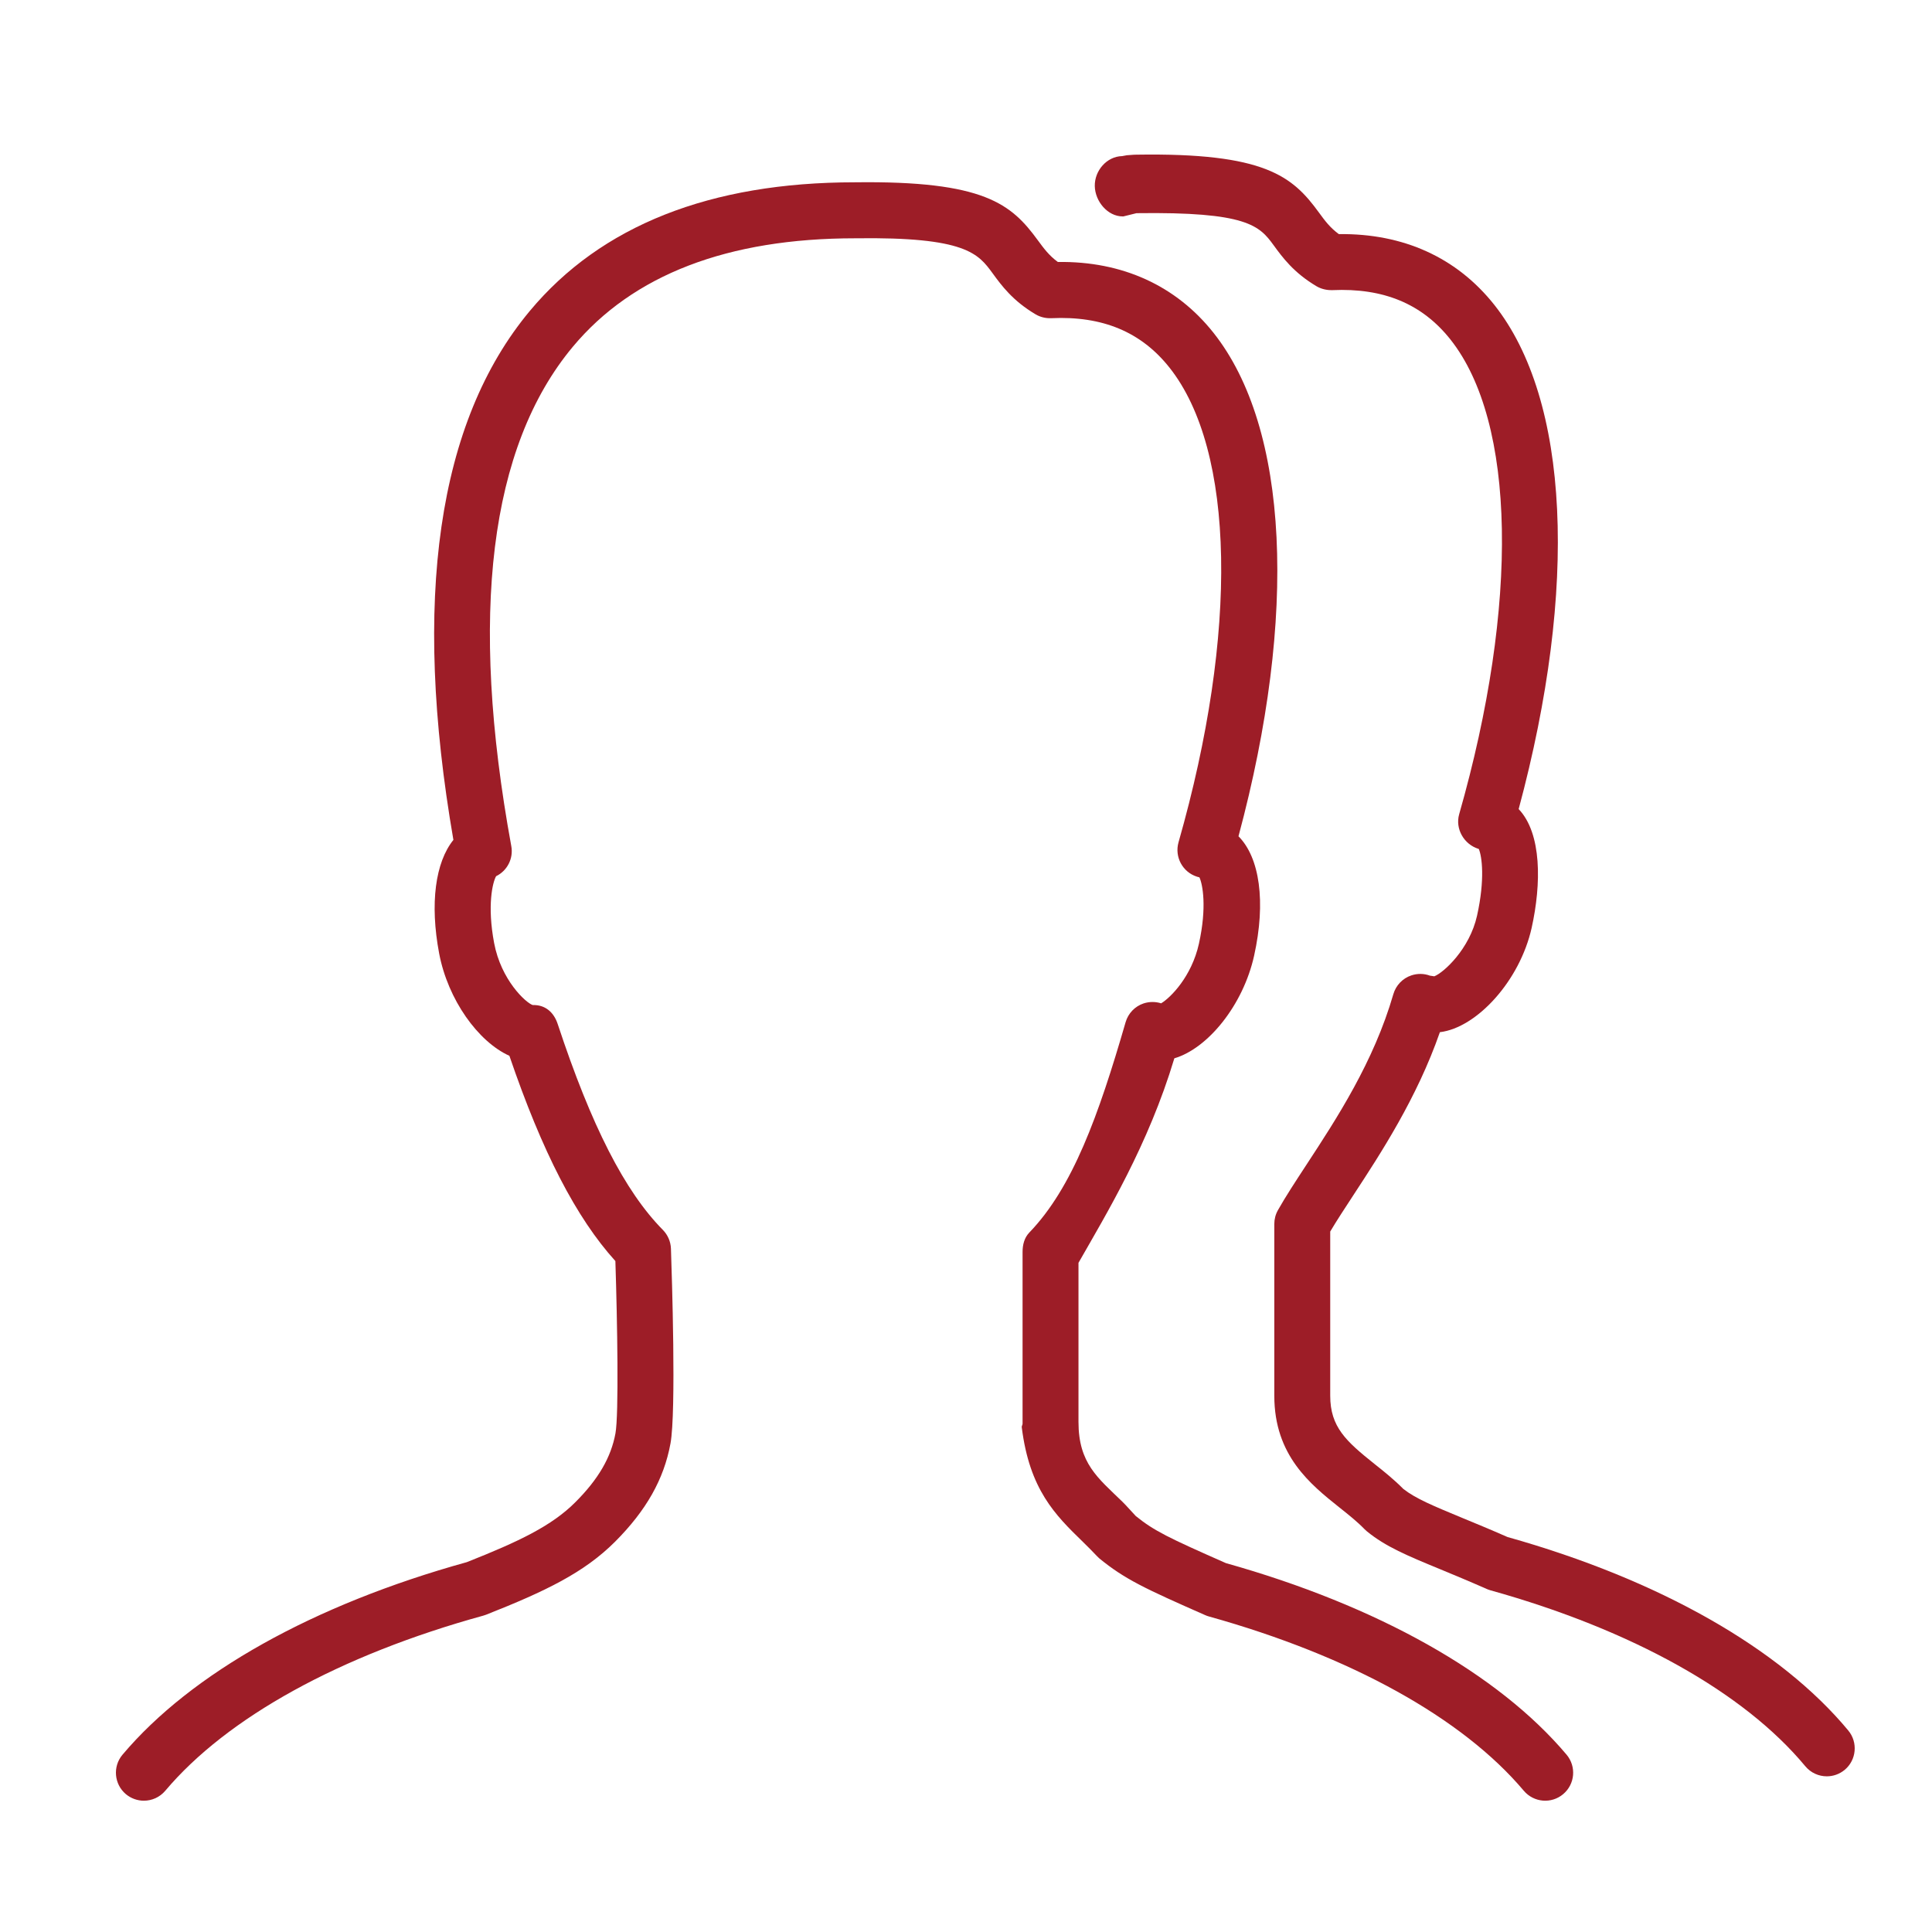
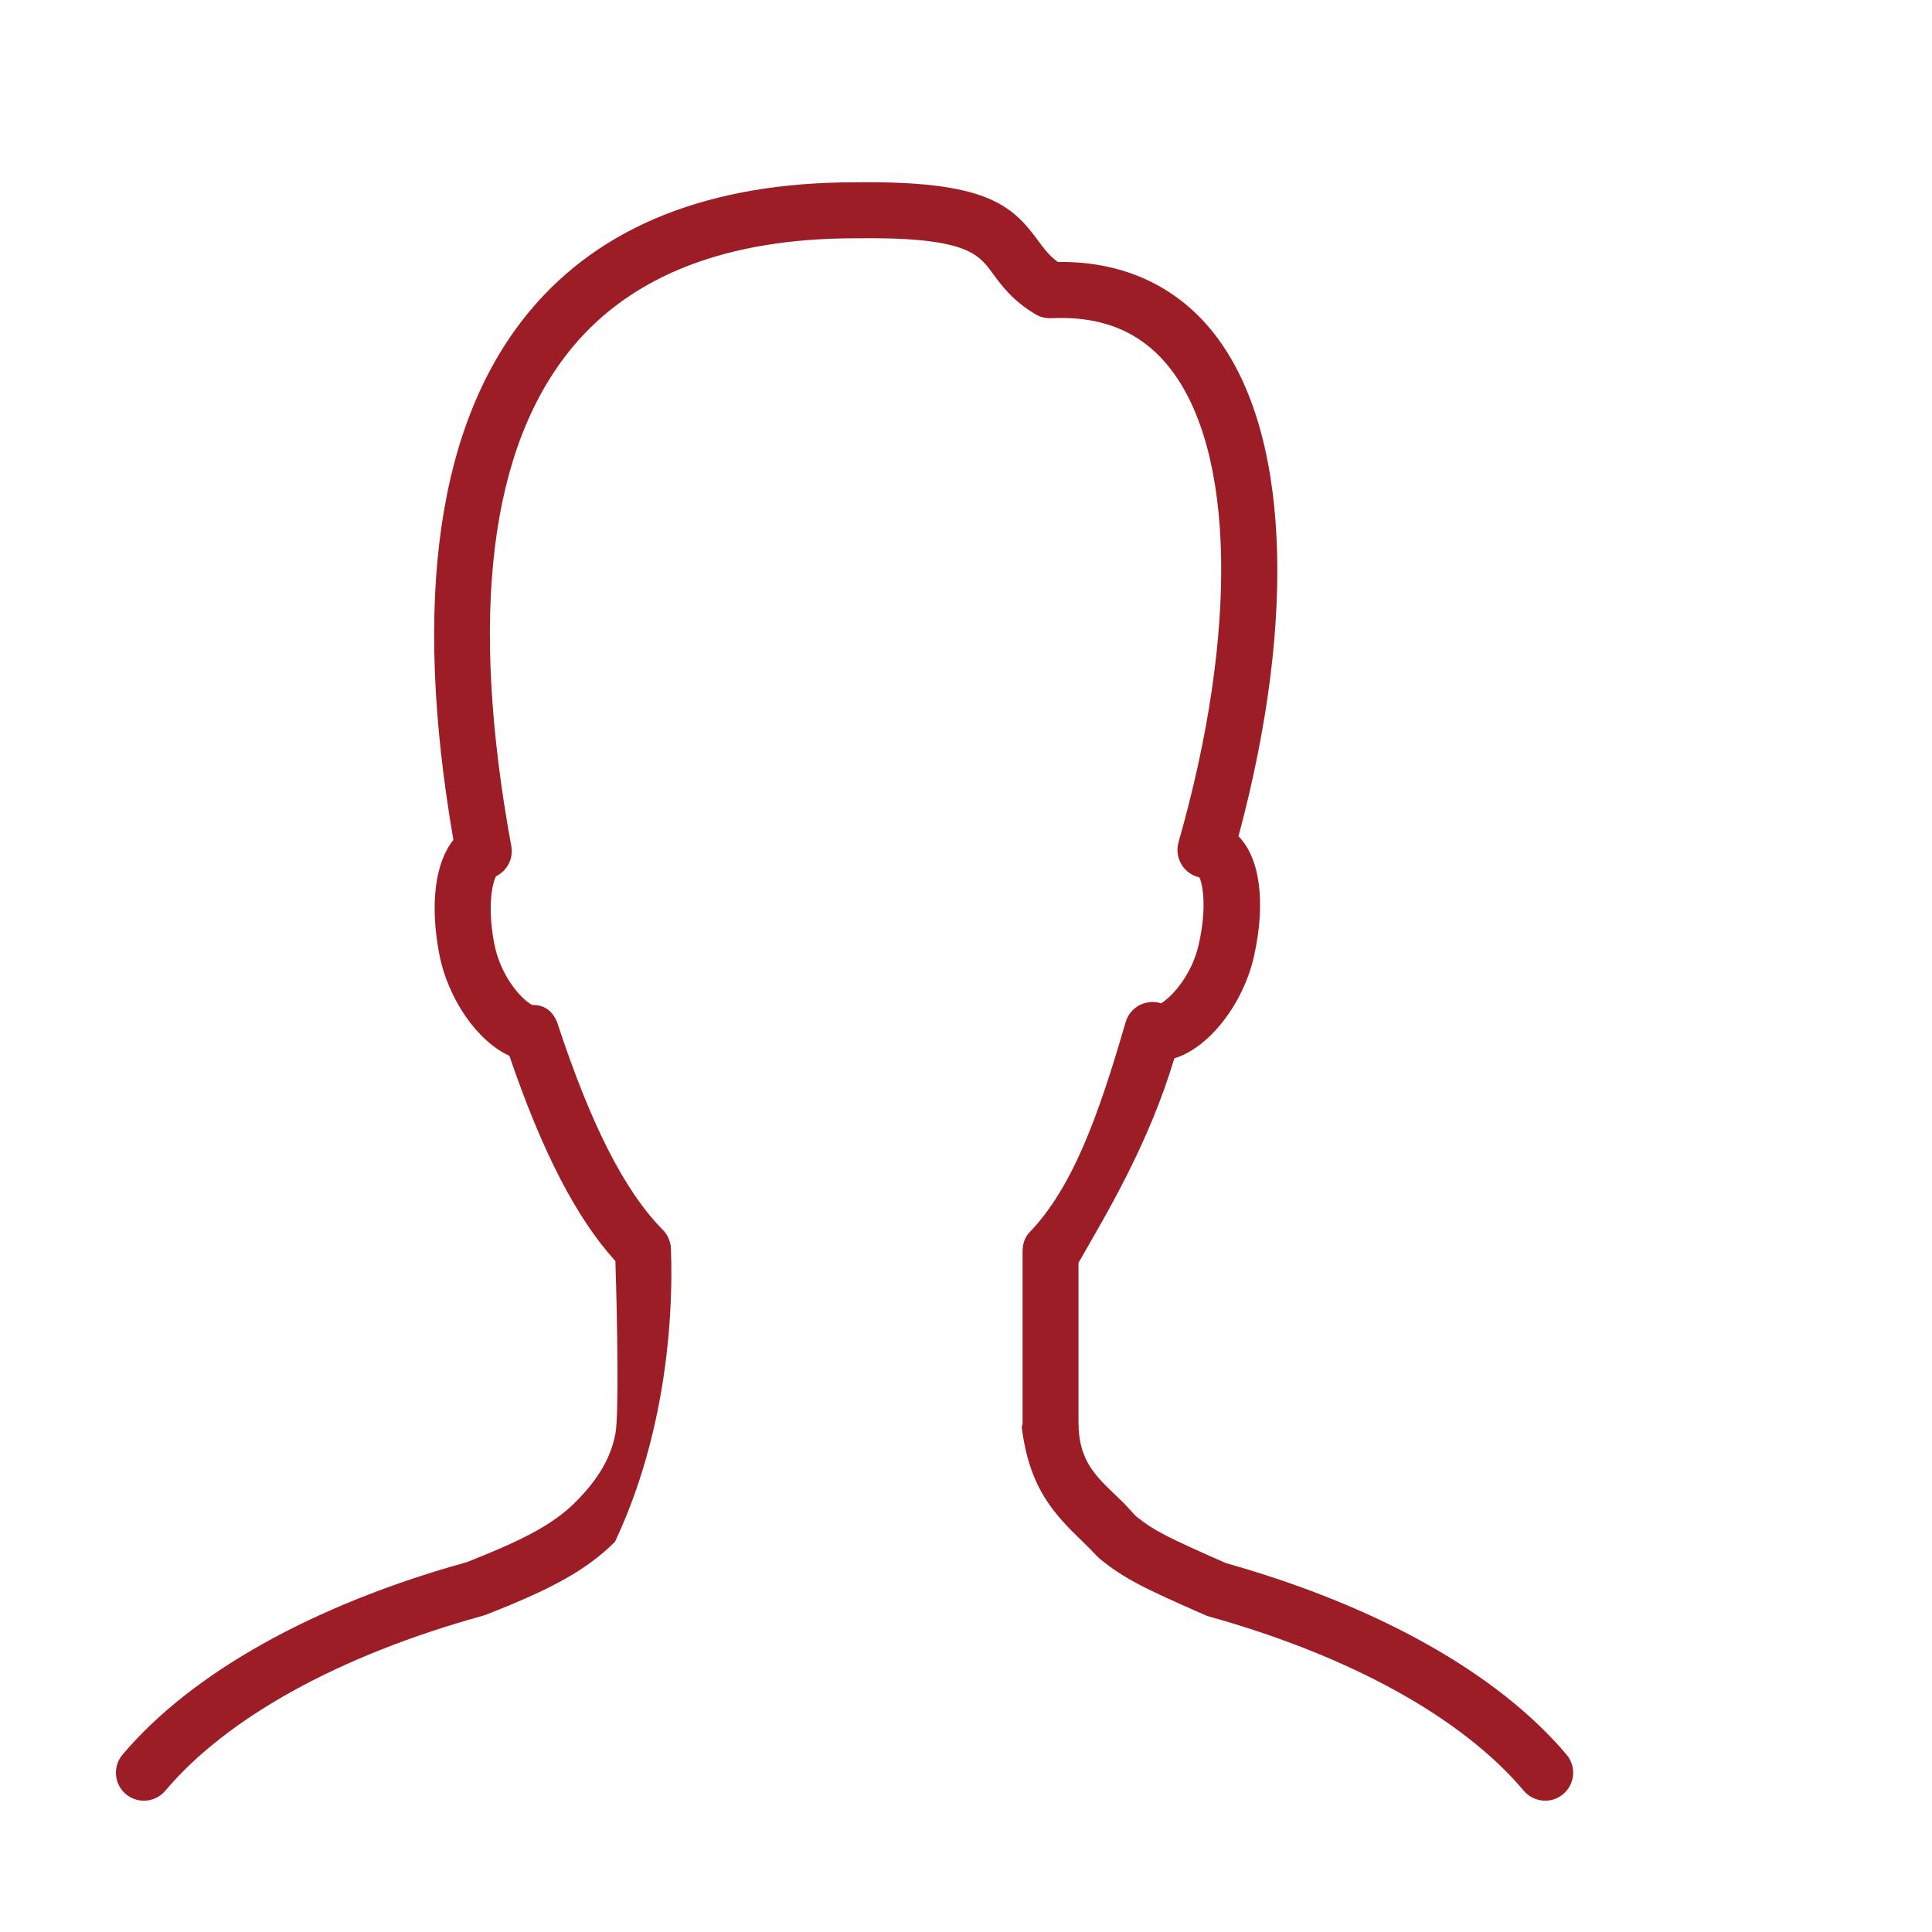
<svg xmlns="http://www.w3.org/2000/svg" width="50px" height="50px" viewBox="0 0 50 50" version="1.1">
  <title>Separate Accounts</title>
  <g id="Separate-Accounts" stroke="none" stroke-width="1" fill="none" fill-rule="evenodd">
    <g id="Group" transform="translate(3, 4)" fill="#9D1D27" fill-rule="nonzero">
-       <path d="M28.728,36.454 C27.233,35.795 26.867,35.617 26.394,35.235 C26.266,35.102 26.166,34.98 26.044,34.861 C25.413,34.248 24.911,33.873 24.911,32.799 L24.911,28.682 C25.636,27.411 26.718,25.633 27.392,23.389 C28.259,23.134 29.171,22.016 29.456,20.735 C29.766,19.338 29.6,18.192 29.052,17.643 C30.59,11.917 30.354,7.074 28.407,4.615 C27.439,3.393 26.046,2.756 24.377,2.78 C24.148,2.612 24.017,2.433 23.858,2.217 C23.174,1.282 22.478,0.674 19.123,0.718 C15.383,0.718 12.552,1.838 10.711,4.048 C8.324,6.912 7.659,11.517 8.734,17.737 C8.268,18.314 8.121,19.381 8.365,20.674 C8.591,21.872 9.375,22.961 10.183,23.324 C11.033,25.814 11.914,27.519 12.926,28.636 C12.977,30.212 13.017,32.608 12.928,33.095 C12.814,33.717 12.484,34.284 11.89,34.877 C11.281,35.488 10.432,35.894 9.082,36.428 C5.118,37.527 1.954,39.296 0.17,41.412 C-0.087,41.717 -0.048,42.174 0.257,42.432 C0.394,42.546 0.559,42.602 0.723,42.602 C0.93,42.602 1.134,42.514 1.277,42.345 C2.88,40.444 5.802,38.834 9.506,37.813 C9.53,37.805 9.554,37.797 9.579,37.789 C11.13,37.177 12.121,36.695 12.915,35.902 C13.725,35.091 14.182,34.283 14.352,33.357 C14.503,32.536 14.388,29.012 14.364,28.313 C14.357,28.132 14.282,27.959 14.155,27.83 C13.17,26.833 12.305,25.14 11.433,22.501 C11.332,22.194 11.106,22 10.788,22.011 C10.609,21.954 9.968,21.364 9.788,20.406 C9.604,19.43 9.749,18.833 9.839,18.676 C10.128,18.535 10.292,18.217 10.232,17.896 C9.135,11.906 9.67,7.559 11.823,4.976 C13.377,3.111 15.833,2.167 19.132,2.167 C21.997,2.126 22.318,2.566 22.689,3.073 C22.92,3.39 23.208,3.783 23.801,4.135 C23.922,4.207 24.062,4.24 24.204,4.235 C25.536,4.172 26.537,4.592 27.268,5.516 C28.964,7.657 29.052,12.363 27.5,17.799 C27.393,18.177 27.605,18.571 27.979,18.689 C27.983,18.691 28.012,18.699 28.041,18.706 C28.125,18.885 28.238,19.479 28.028,20.423 C27.84,21.271 27.297,21.818 27.05,21.966 C26.905,21.92 26.746,21.92 26.597,21.968 C26.372,22.043 26.198,22.224 26.131,22.453 C25.428,24.881 24.758,26.737 23.638,27.899 C23.51,28.033 23.464,28.213 23.464,28.4 L23.464,32.846 C23.464,32.876 23.439,32.906 23.443,32.936 C23.643,34.548 24.307,35.206 25.023,35.901 C25.145,36.019 25.264,36.141 25.392,36.275 C25.411,36.294 25.429,36.313 25.449,36.33 C26.107,36.869 26.631,37.113 28.194,37.801 C28.225,37.815 28.257,37.826 28.29,37.835 C31.955,38.858 34.848,40.46 36.436,42.345 C36.695,42.65 37.151,42.69 37.456,42.431 C37.762,42.173 37.8,41.717 37.543,41.411 C35.776,39.314 32.648,37.555 28.728,36.454 L28.728,36.454 Z" id="Path" />
-       <path d="M44.833,40.785 C43.068,38.658 39.936,36.88 36.014,35.778 C35.561,35.579 35.173,35.419 34.835,35.28 C34.095,34.973 33.639,34.785 33.319,34.534 C33.077,34.29 32.819,34.083 32.568,33.884 C31.839,33.301 31.426,32.932 31.426,32.122 L31.426,27.872 C31.595,27.587 31.802,27.273 32.027,26.928 C32.731,25.853 33.67,24.419 34.264,22.713 C35.219,22.599 36.333,21.384 36.639,20.013 C36.891,18.878 36.904,17.57 36.303,16.939 C37.848,11.2 37.62,6.348 35.673,3.89 C34.706,2.67 33.323,2.037 31.649,2.059 C31.421,1.891 31.29,1.715 31.132,1.498 C30.45,0.563 29.741,-0.052 26.402,0.003 C26.32,0.003 26.24,0.015 26.162,0.018 L26.041,0.04 C25.642,0.049 25.325,0.417 25.333,0.817 C25.342,1.211 25.664,1.601 26.057,1.601 L26.072,1.601 L26.412,1.517 C29.266,1.477 29.593,1.839 29.961,2.346 C30.192,2.663 30.48,3.057 31.073,3.409 C31.195,3.48 31.336,3.512 31.477,3.509 C32.809,3.448 33.807,3.865 34.538,4.787 C36.231,6.924 36.317,11.633 34.763,17.073 C34.656,17.45 34.887,17.851 35.261,17.968 C35.264,17.968 35.267,17.969 35.271,17.971 C35.353,18.16 35.435,18.756 35.226,19.697 C35.033,20.564 34.362,21.172 34.119,21.267 C34.105,21.265 34.095,21.263 34.089,21.262 C34.065,21.258 34.034,21.255 34.007,21.25 C33.854,21.193 33.685,21.19 33.526,21.243 C33.301,21.318 33.127,21.499 33.06,21.728 C32.553,23.482 31.59,24.953 30.817,26.134 C30.528,26.575 30.269,26.971 30.072,27.32 C30.01,27.43 29.979,27.553 29.979,27.677 L29.979,32.123 C29.979,33.67 30.915,34.415 31.666,35.015 C31.903,35.203 32.127,35.382 32.313,35.574 C32.332,35.594 32.353,35.612 32.374,35.63 C32.861,36.029 33.426,36.263 34.283,36.616 C34.624,36.757 35.017,36.92 35.478,37.123 C35.51,37.138 35.543,37.148 35.576,37.158 C39.24,38.181 42.133,39.797 43.72,41.709 C43.863,41.881 44.068,41.971 44.278,41.971 C44.441,41.971 44.604,41.916 44.74,41.804 C45.046,41.549 45.088,41.092 44.833,40.785 L44.833,40.785 Z" id="Path" />
+       <path d="M28.728,36.454 C27.233,35.795 26.867,35.617 26.394,35.235 C26.266,35.102 26.166,34.98 26.044,34.861 C25.413,34.248 24.911,33.873 24.911,32.799 L24.911,28.682 C25.636,27.411 26.718,25.633 27.392,23.389 C28.259,23.134 29.171,22.016 29.456,20.735 C29.766,19.338 29.6,18.192 29.052,17.643 C30.59,11.917 30.354,7.074 28.407,4.615 C27.439,3.393 26.046,2.756 24.377,2.78 C24.148,2.612 24.017,2.433 23.858,2.217 C23.174,1.282 22.478,0.674 19.123,0.718 C15.383,0.718 12.552,1.838 10.711,4.048 C8.324,6.912 7.659,11.517 8.734,17.737 C8.268,18.314 8.121,19.381 8.365,20.674 C8.591,21.872 9.375,22.961 10.183,23.324 C11.033,25.814 11.914,27.519 12.926,28.636 C12.977,30.212 13.017,32.608 12.928,33.095 C12.814,33.717 12.484,34.284 11.89,34.877 C11.281,35.488 10.432,35.894 9.082,36.428 C5.118,37.527 1.954,39.296 0.17,41.412 C-0.087,41.717 -0.048,42.174 0.257,42.432 C0.394,42.546 0.559,42.602 0.723,42.602 C0.93,42.602 1.134,42.514 1.277,42.345 C2.88,40.444 5.802,38.834 9.506,37.813 C9.53,37.805 9.554,37.797 9.579,37.789 C11.13,37.177 12.121,36.695 12.915,35.902 C14.503,32.536 14.388,29.012 14.364,28.313 C14.357,28.132 14.282,27.959 14.155,27.83 C13.17,26.833 12.305,25.14 11.433,22.501 C11.332,22.194 11.106,22 10.788,22.011 C10.609,21.954 9.968,21.364 9.788,20.406 C9.604,19.43 9.749,18.833 9.839,18.676 C10.128,18.535 10.292,18.217 10.232,17.896 C9.135,11.906 9.67,7.559 11.823,4.976 C13.377,3.111 15.833,2.167 19.132,2.167 C21.997,2.126 22.318,2.566 22.689,3.073 C22.92,3.39 23.208,3.783 23.801,4.135 C23.922,4.207 24.062,4.24 24.204,4.235 C25.536,4.172 26.537,4.592 27.268,5.516 C28.964,7.657 29.052,12.363 27.5,17.799 C27.393,18.177 27.605,18.571 27.979,18.689 C27.983,18.691 28.012,18.699 28.041,18.706 C28.125,18.885 28.238,19.479 28.028,20.423 C27.84,21.271 27.297,21.818 27.05,21.966 C26.905,21.92 26.746,21.92 26.597,21.968 C26.372,22.043 26.198,22.224 26.131,22.453 C25.428,24.881 24.758,26.737 23.638,27.899 C23.51,28.033 23.464,28.213 23.464,28.4 L23.464,32.846 C23.464,32.876 23.439,32.906 23.443,32.936 C23.643,34.548 24.307,35.206 25.023,35.901 C25.145,36.019 25.264,36.141 25.392,36.275 C25.411,36.294 25.429,36.313 25.449,36.33 C26.107,36.869 26.631,37.113 28.194,37.801 C28.225,37.815 28.257,37.826 28.29,37.835 C31.955,38.858 34.848,40.46 36.436,42.345 C36.695,42.65 37.151,42.69 37.456,42.431 C37.762,42.173 37.8,41.717 37.543,41.411 C35.776,39.314 32.648,37.555 28.728,36.454 L28.728,36.454 Z" id="Path" />
    </g>
  </g>
</svg>